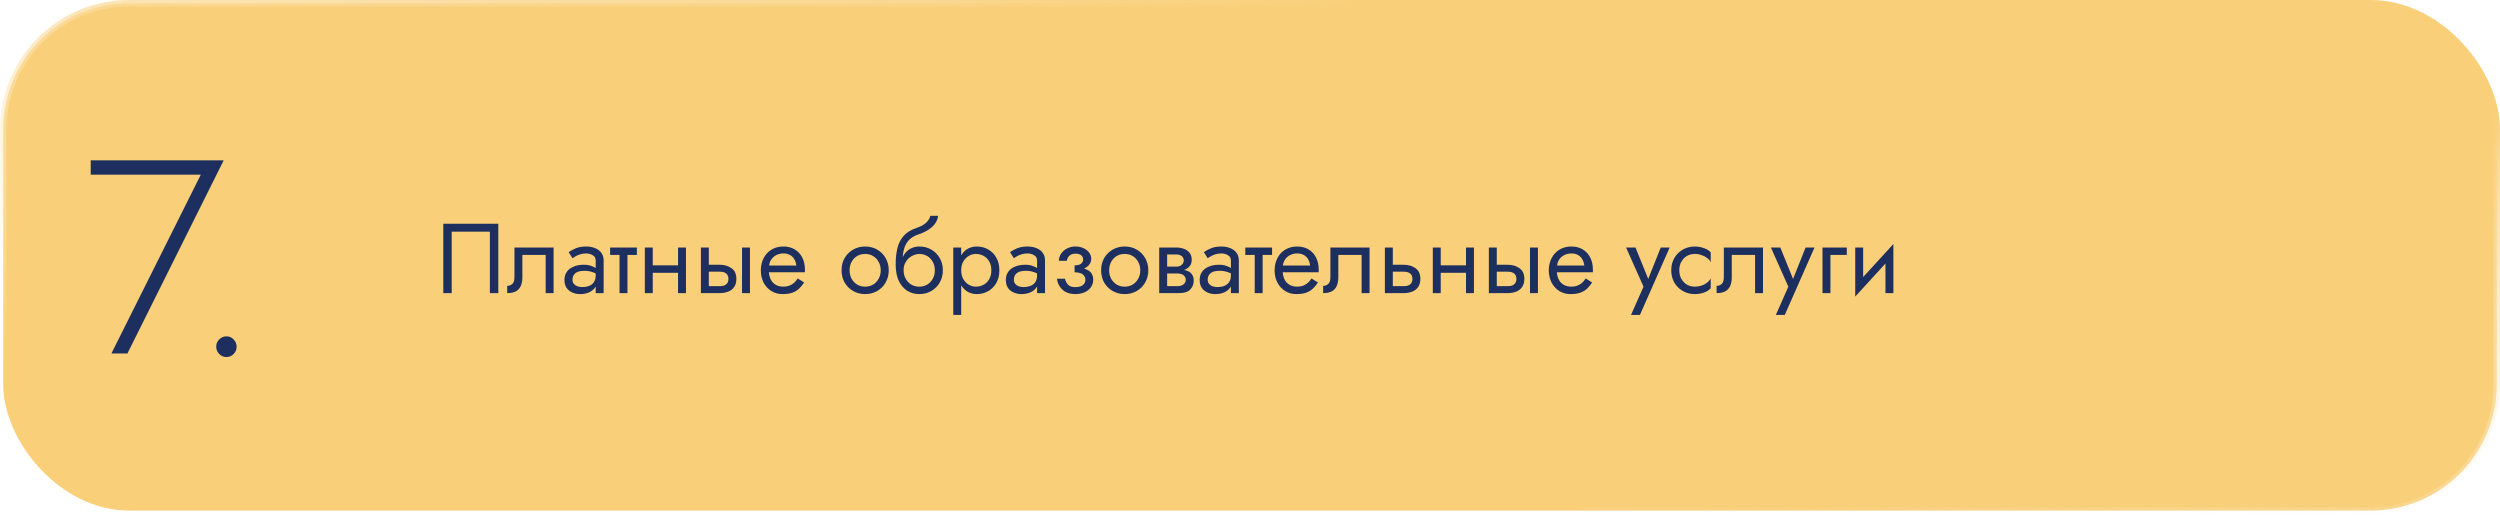
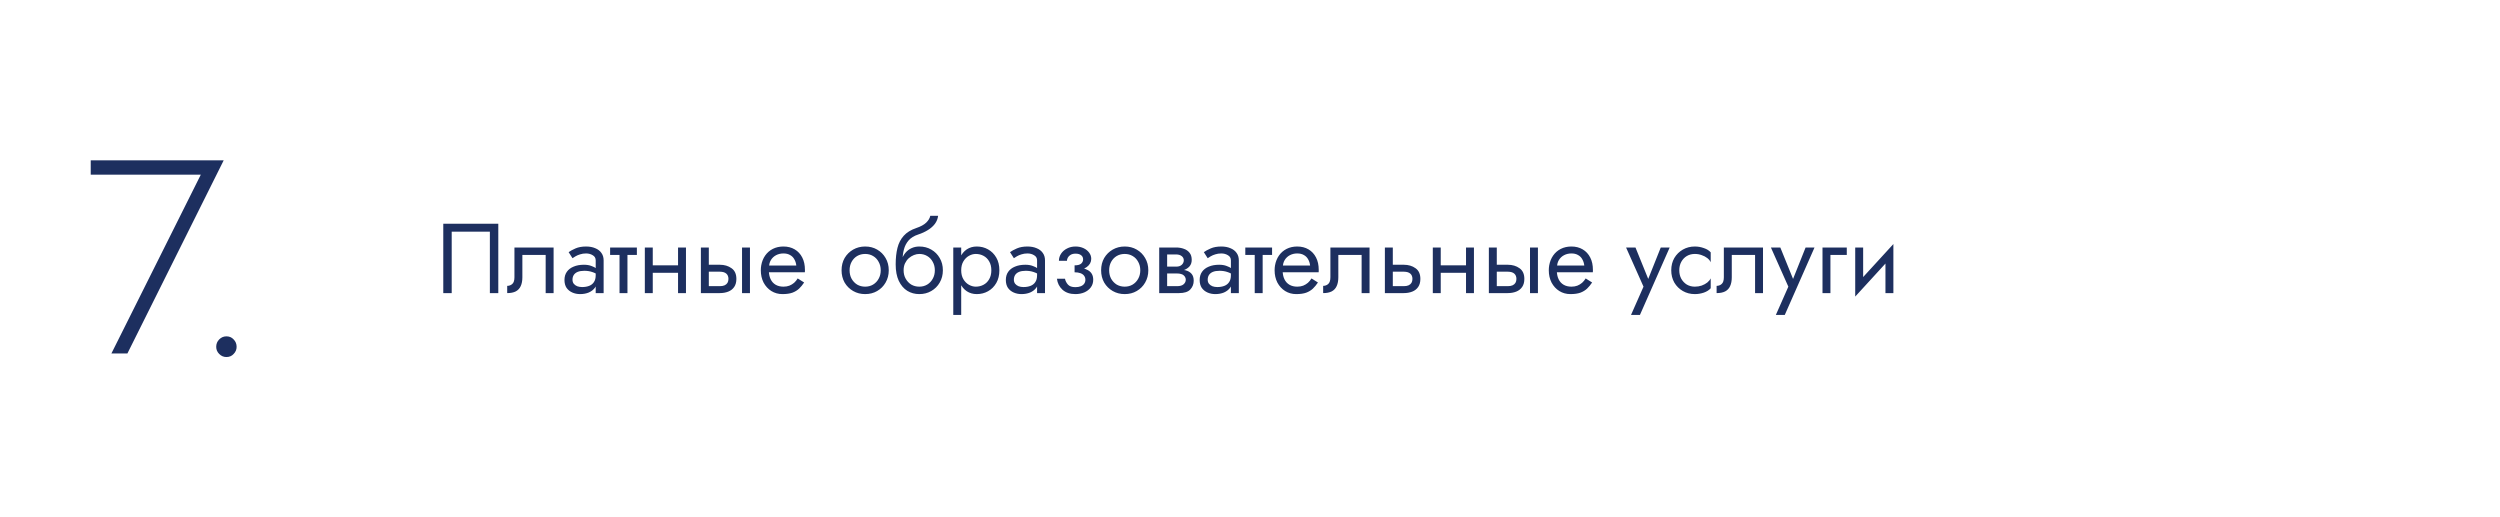
<svg xmlns="http://www.w3.org/2000/svg" width="580" height="120" viewBox="0 0 580 120" fill="none">
-   <rect x="0.75" y="0.75" width="578.5" height="117.706" rx="29.25" fill="#F9CF79" stroke="url(#paint0_linear_2032_8)" stroke-width="1.5" />
  <path d="M113.65 53.74V68H115.605V51.9H102.84V68H104.795V53.74H113.65ZM128.435 57.42H119.35V64.32C119.35 65.071 119.182 65.593 118.844 65.884C118.522 66.175 118.131 66.321 117.671 66.321V68C118.469 68 119.128 67.87 119.649 67.609C120.171 67.333 120.554 66.927 120.799 66.39C121.06 65.838 121.19 65.148 121.19 64.32V59.145H126.595V68H128.435V57.42ZM132.82 64.895C132.82 64.466 132.919 64.098 133.119 63.791C133.318 63.484 133.617 63.247 134.016 63.078C134.43 62.909 134.943 62.825 135.557 62.825C136.231 62.825 136.837 62.917 137.374 63.101C137.91 63.27 138.439 63.538 138.961 63.906V62.825C138.853 62.687 138.654 62.511 138.363 62.296C138.071 62.066 137.68 61.867 137.19 61.698C136.714 61.514 136.139 61.422 135.465 61.422C134.545 61.422 133.747 61.568 133.073 61.859C132.398 62.135 131.877 62.534 131.509 63.055C131.141 63.576 130.957 64.213 130.957 64.964C130.957 65.685 131.118 66.29 131.44 66.781C131.777 67.256 132.222 67.617 132.774 67.862C133.326 68.107 133.931 68.23 134.591 68.23C135.327 68.23 135.994 68.107 136.592 67.862C137.19 67.601 137.665 67.233 138.018 66.758C138.386 66.267 138.57 65.685 138.57 65.01L138.202 63.86C138.202 64.519 138.064 65.048 137.788 65.447C137.527 65.846 137.159 66.137 136.684 66.321C136.208 66.505 135.664 66.597 135.051 66.597C134.637 66.597 134.261 66.536 133.924 66.413C133.586 66.275 133.318 66.083 133.119 65.838C132.919 65.577 132.82 65.263 132.82 64.895ZM132.82 59.904C132.988 59.781 133.218 59.636 133.51 59.467C133.816 59.283 134.177 59.13 134.591 59.007C135.005 58.869 135.465 58.8 135.971 58.8C136.553 58.8 137.067 58.938 137.512 59.214C137.972 59.475 138.202 59.873 138.202 60.41V68H140.042V60.41C140.042 59.72 139.865 59.137 139.513 58.662C139.175 58.187 138.7 57.826 138.087 57.581C137.489 57.32 136.783 57.19 135.971 57.19C135.02 57.19 134.207 57.336 133.533 57.627C132.858 57.918 132.321 58.21 131.923 58.501L132.82 59.904ZM141.545 57.42V59.145H147.755V57.42H141.545ZM143.73 57.88V68H145.57V57.88H143.73ZM150.682 63.285H158.502V61.56H150.682V63.285ZM157.306 57.42V68H159.146V57.42H157.306ZM149.601 57.42V68H151.441V57.42H149.601ZM172.151 57.42V68H173.991V57.42H172.151ZM162.606 57.42V68H164.446V57.42H162.606ZM163.687 63.032H166.976C167.651 63.032 168.157 63.178 168.494 63.469C168.831 63.76 169 64.174 169 64.711C169 65.064 168.923 65.37 168.77 65.631C168.617 65.876 168.387 66.068 168.08 66.206C167.789 66.329 167.421 66.39 166.976 66.39H163.687V68H166.976C167.712 68 168.371 67.885 168.954 67.655C169.537 67.425 169.997 67.065 170.334 66.574C170.671 66.083 170.84 65.462 170.84 64.711C170.84 63.576 170.464 62.748 169.713 62.227C168.977 61.69 168.065 61.422 166.976 61.422H163.687V63.032ZM177.683 63.17H186.722C186.737 63.078 186.745 62.986 186.745 62.894C186.745 62.802 186.745 62.71 186.745 62.618C186.745 61.499 186.538 60.54 186.124 59.743C185.71 58.93 185.127 58.302 184.376 57.857C183.625 57.412 182.751 57.19 181.754 57.19C180.849 57.19 180.029 57.374 179.293 57.742C178.572 58.11 177.982 58.624 177.522 59.283C177.062 59.942 176.755 60.709 176.602 61.583C176.571 61.767 176.548 61.951 176.533 62.135C176.518 62.319 176.51 62.511 176.51 62.71C176.51 63.768 176.725 64.719 177.154 65.562C177.599 66.39 178.197 67.042 178.948 67.517C179.715 67.992 180.573 68.23 181.524 68.23C182.444 68.23 183.211 68.123 183.824 67.908C184.437 67.678 184.959 67.364 185.388 66.965C185.817 66.551 186.208 66.076 186.561 65.539L185.066 64.596C184.836 64.979 184.56 65.317 184.238 65.608C183.916 65.884 183.548 66.106 183.134 66.275C182.735 66.428 182.275 66.505 181.754 66.505C181.064 66.505 180.466 66.359 179.96 66.068C179.454 65.777 179.063 65.347 178.787 64.78C178.511 64.213 178.373 63.523 178.373 62.71L178.419 62.02C178.419 61.361 178.565 60.793 178.856 60.318C179.163 59.827 179.569 59.452 180.075 59.191C180.581 58.93 181.141 58.8 181.754 58.8C182.367 58.8 182.881 58.923 183.295 59.168C183.724 59.398 184.054 59.728 184.284 60.157C184.529 60.571 184.683 61.054 184.744 61.606H177.683V63.17ZM195.243 62.71C195.243 63.768 195.48 64.719 195.955 65.562C196.446 66.39 197.106 67.042 197.934 67.517C198.762 67.992 199.689 68.23 200.717 68.23C201.759 68.23 202.687 67.992 203.5 67.517C204.328 67.042 204.979 66.39 205.455 65.562C205.945 64.719 206.191 63.768 206.191 62.71C206.191 61.637 205.945 60.686 205.455 59.858C204.979 59.03 204.328 58.378 203.5 57.903C202.687 57.428 201.759 57.19 200.717 57.19C199.689 57.19 198.762 57.428 197.934 57.903C197.106 58.378 196.446 59.03 195.955 59.858C195.48 60.686 195.243 61.637 195.243 62.71ZM197.106 62.71C197.106 61.974 197.259 61.322 197.566 60.755C197.888 60.172 198.317 59.72 198.854 59.398C199.406 59.076 200.027 58.915 200.717 58.915C201.407 58.915 202.02 59.076 202.557 59.398C203.109 59.72 203.538 60.172 203.845 60.755C204.167 61.322 204.328 61.974 204.328 62.71C204.328 63.446 204.167 64.098 203.845 64.665C203.538 65.232 203.109 65.685 202.557 66.022C202.02 66.344 201.407 66.505 200.717 66.505C200.027 66.505 199.406 66.344 198.854 66.022C198.317 65.685 197.888 65.232 197.566 64.665C197.259 64.098 197.106 63.446 197.106 62.71ZM213.272 58.915C213.962 58.915 214.575 59.076 215.112 59.398C215.664 59.72 216.093 60.172 216.4 60.755C216.722 61.322 216.883 61.974 216.883 62.71C216.883 63.446 216.722 64.098 216.4 64.665C216.093 65.232 215.664 65.685 215.112 66.022C214.575 66.344 213.962 66.505 213.272 66.505C212.582 66.505 211.961 66.344 211.409 66.022C210.872 65.685 210.443 65.232 210.121 64.665C209.799 64.098 209.638 63.446 209.638 62.71L207.798 61.33C207.798 62.848 208.036 64.121 208.511 65.148C209.002 66.175 209.661 66.95 210.489 67.471C211.317 67.977 212.245 68.23 213.272 68.23C214.315 68.23 215.242 67.992 216.055 67.517C216.883 67.042 217.535 66.39 218.01 65.562C218.501 64.719 218.746 63.768 218.746 62.71C218.746 61.637 218.501 60.686 218.01 59.858C217.535 59.03 216.883 58.378 216.055 57.903C215.242 57.428 214.315 57.19 213.272 57.19V58.915ZM208.81 62.71H209.638C209.638 62.097 209.745 61.56 209.96 61.1C210.19 60.625 210.481 60.226 210.834 59.904C211.202 59.582 211.601 59.337 212.03 59.168C212.459 58.999 212.873 58.915 213.272 58.915V57.19C212.613 57.19 212.007 57.32 211.455 57.581C210.918 57.826 210.451 58.187 210.052 58.662C209.653 59.137 209.347 59.72 209.132 60.41C208.917 61.085 208.81 61.851 208.81 62.71ZM207.798 61.33L209.408 62.549V60.18C209.408 59.413 209.508 58.647 209.707 57.88C209.906 57.098 210.267 56.4 210.788 55.787C211.325 55.174 212.068 54.714 213.019 54.407C213.862 54.131 214.614 53.786 215.273 53.372C215.948 52.958 216.492 52.475 216.906 51.923C217.32 51.356 217.565 50.735 217.642 50.06H215.825C215.718 50.612 215.403 51.141 214.882 51.647C214.376 52.138 213.602 52.559 212.559 52.912C211.332 53.326 210.366 53.924 209.661 54.706C208.971 55.473 208.488 56.408 208.212 57.512C207.936 58.616 207.798 59.889 207.798 61.33ZM222.999 73.06V57.42H221.159V73.06H222.999ZM231.854 62.71C231.854 61.56 231.616 60.579 231.141 59.766C230.665 58.938 230.029 58.302 229.232 57.857C228.45 57.412 227.576 57.19 226.61 57.19C225.736 57.19 224.961 57.412 224.287 57.857C223.627 58.302 223.106 58.938 222.723 59.766C222.355 60.579 222.171 61.56 222.171 62.71C222.171 63.845 222.355 64.826 222.723 65.654C223.106 66.482 223.627 67.118 224.287 67.563C224.961 68.008 225.736 68.23 226.61 68.23C227.576 68.23 228.45 68.008 229.232 67.563C230.029 67.118 230.665 66.482 231.141 65.654C231.616 64.826 231.854 63.845 231.854 62.71ZM229.991 62.71C229.991 63.523 229.822 64.213 229.485 64.78C229.163 65.347 228.726 65.777 228.174 66.068C227.637 66.359 227.039 66.505 226.38 66.505C225.843 66.505 225.314 66.359 224.793 66.068C224.271 65.777 223.842 65.347 223.505 64.78C223.167 64.213 222.999 63.523 222.999 62.71C222.999 61.897 223.167 61.207 223.505 60.64C223.842 60.073 224.271 59.643 224.793 59.352C225.314 59.061 225.843 58.915 226.38 58.915C227.039 58.915 227.637 59.061 228.174 59.352C228.726 59.643 229.163 60.073 229.485 60.64C229.822 61.207 229.991 61.897 229.991 62.71ZM235.219 64.895C235.219 64.466 235.319 64.098 235.518 63.791C235.717 63.484 236.016 63.247 236.415 63.078C236.829 62.909 237.343 62.825 237.956 62.825C238.631 62.825 239.236 62.917 239.773 63.101C240.31 63.27 240.839 63.538 241.36 63.906V62.825C241.253 62.687 241.053 62.511 240.762 62.296C240.471 62.066 240.08 61.867 239.589 61.698C239.114 61.514 238.539 61.422 237.864 61.422C236.944 61.422 236.147 61.568 235.472 61.859C234.797 62.135 234.276 62.534 233.908 63.055C233.54 63.576 233.356 64.213 233.356 64.964C233.356 65.685 233.517 66.29 233.839 66.781C234.176 67.256 234.621 67.617 235.173 67.862C235.725 68.107 236.331 68.23 236.99 68.23C237.726 68.23 238.393 68.107 238.991 67.862C239.589 67.601 240.064 67.233 240.417 66.758C240.785 66.267 240.969 65.685 240.969 65.01L240.601 63.86C240.601 64.519 240.463 65.048 240.187 65.447C239.926 65.846 239.558 66.137 239.083 66.321C238.608 66.505 238.063 66.597 237.45 66.597C237.036 66.597 236.66 66.536 236.323 66.413C235.986 66.275 235.717 66.083 235.518 65.838C235.319 65.577 235.219 65.263 235.219 64.895ZM235.219 59.904C235.388 59.781 235.618 59.636 235.909 59.467C236.216 59.283 236.576 59.13 236.99 59.007C237.404 58.869 237.864 58.8 238.37 58.8C238.953 58.8 239.466 58.938 239.911 59.214C240.371 59.475 240.601 59.873 240.601 60.41V68H242.441V60.41C242.441 59.72 242.265 59.137 241.912 58.662C241.575 58.187 241.099 57.826 240.486 57.581C239.888 57.32 239.183 57.19 238.37 57.19C237.419 57.19 236.607 57.336 235.932 57.627C235.257 57.918 234.721 58.21 234.322 58.501L235.219 59.904ZM249.303 62.71C250.514 62.71 251.457 62.457 252.132 61.951C252.822 61.445 253.167 60.809 253.167 60.042C253.167 59.521 253.006 59.045 252.684 58.616C252.377 58.187 251.948 57.842 251.396 57.581C250.844 57.32 250.223 57.19 249.533 57.19C248.797 57.19 248.138 57.343 247.555 57.65C246.972 57.941 246.512 58.34 246.175 58.846C245.838 59.352 245.669 59.904 245.669 60.502H247.532C247.532 60.257 247.601 60.011 247.739 59.766C247.877 59.505 248.092 59.291 248.383 59.122C248.69 58.938 249.073 58.846 249.533 58.846C250.085 58.846 250.514 58.969 250.821 59.214C251.128 59.444 251.281 59.766 251.281 60.18C251.281 60.563 251.128 60.893 250.821 61.169C250.514 61.43 250.008 61.56 249.303 61.56V62.71ZM249.487 68.23C250.238 68.23 250.928 68.1 251.557 67.839C252.186 67.563 252.684 67.18 253.052 66.689C253.435 66.183 253.627 65.585 253.627 64.895C253.627 63.898 253.236 63.17 252.454 62.71C251.672 62.25 250.622 62.02 249.303 62.02V63.17C249.84 63.17 250.292 63.239 250.66 63.377C251.043 63.515 251.327 63.714 251.511 63.975C251.71 64.236 251.81 64.55 251.81 64.918C251.81 65.255 251.718 65.554 251.534 65.815C251.35 66.076 251.082 66.275 250.729 66.413C250.392 66.551 249.978 66.62 249.487 66.62C248.69 66.62 248.115 66.421 247.762 66.022C247.409 65.623 247.179 65.171 247.072 64.665H245.209C245.332 65.692 245.761 66.543 246.497 67.218C247.248 67.893 248.245 68.23 249.487 68.23ZM255.46 62.71C255.46 63.768 255.698 64.719 256.173 65.562C256.664 66.39 257.323 67.042 258.151 67.517C258.979 67.992 259.907 68.23 260.934 68.23C261.977 68.23 262.905 67.992 263.717 67.517C264.545 67.042 265.197 66.39 265.672 65.562C266.163 64.719 266.408 63.768 266.408 62.71C266.408 61.637 266.163 60.686 265.672 59.858C265.197 59.03 264.545 58.378 263.717 57.903C262.905 57.428 261.977 57.19 260.934 57.19C259.907 57.19 258.979 57.428 258.151 57.903C257.323 58.378 256.664 59.03 256.173 59.858C255.698 60.686 255.46 61.637 255.46 62.71ZM257.323 62.71C257.323 61.974 257.477 61.322 257.783 60.755C258.105 60.172 258.535 59.72 259.071 59.398C259.623 59.076 260.244 58.915 260.934 58.915C261.624 58.915 262.238 59.076 262.774 59.398C263.326 59.72 263.756 60.172 264.062 60.755C264.384 61.322 264.545 61.974 264.545 62.71C264.545 63.446 264.384 64.098 264.062 64.665C263.756 65.232 263.326 65.685 262.774 66.022C262.238 66.344 261.624 66.505 260.934 66.505C260.244 66.505 259.623 66.344 259.071 66.022C258.535 65.685 258.105 65.232 257.783 64.665C257.477 64.098 257.323 63.446 257.323 62.71ZM270.017 62.48V63.446H273.076C273.429 63.446 273.728 63.484 273.973 63.561C274.234 63.622 274.441 63.722 274.594 63.86C274.763 63.998 274.885 64.151 274.962 64.32C275.054 64.489 275.1 64.68 275.1 64.895C275.1 65.309 274.931 65.662 274.594 65.953C274.272 66.244 273.766 66.39 273.076 66.39H270.017V68H273.536C274.747 68 275.614 67.724 276.135 67.172C276.672 66.605 276.94 65.922 276.94 65.125C276.94 64.435 276.771 63.898 276.434 63.515C276.097 63.132 275.637 62.863 275.054 62.71C274.471 62.557 273.812 62.48 273.076 62.48H270.017ZM270.017 62.94H272.846C273.505 62.94 274.103 62.848 274.64 62.664C275.192 62.465 275.637 62.173 275.974 61.79C276.311 61.391 276.48 60.893 276.48 60.295C276.48 59.605 276.311 59.053 275.974 58.639C275.637 58.21 275.192 57.903 274.64 57.719C274.103 57.52 273.505 57.42 272.846 57.42H270.017V59.03H272.846C273.398 59.03 273.835 59.16 274.157 59.421C274.479 59.666 274.64 59.996 274.64 60.41C274.64 60.609 274.594 60.801 274.502 60.985C274.425 61.154 274.31 61.307 274.157 61.445C274.004 61.583 273.812 61.69 273.582 61.767C273.367 61.828 273.122 61.859 272.846 61.859H270.017V62.94ZM268.936 57.42V68H270.776V57.42H268.936ZM280.186 64.895C280.186 64.466 280.285 64.098 280.485 63.791C280.684 63.484 280.983 63.247 281.382 63.078C281.796 62.909 282.309 62.825 282.923 62.825C283.597 62.825 284.203 62.917 284.74 63.101C285.276 63.27 285.805 63.538 286.327 63.906V62.825C286.219 62.687 286.02 62.511 285.729 62.296C285.437 62.066 285.046 61.867 284.556 61.698C284.08 61.514 283.505 61.422 282.831 61.422C281.911 61.422 281.113 61.568 280.439 61.859C279.764 62.135 279.243 62.534 278.875 63.055C278.507 63.576 278.323 64.213 278.323 64.964C278.323 65.685 278.484 66.29 278.806 66.781C279.143 67.256 279.588 67.617 280.14 67.862C280.692 68.107 281.297 68.23 281.957 68.23C282.693 68.23 283.36 68.107 283.958 67.862C284.556 67.601 285.031 67.233 285.384 66.758C285.752 66.267 285.936 65.685 285.936 65.01L285.568 63.86C285.568 64.519 285.43 65.048 285.154 65.447C284.893 65.846 284.525 66.137 284.05 66.321C283.574 66.505 283.03 66.597 282.417 66.597C282.003 66.597 281.627 66.536 281.29 66.413C280.952 66.275 280.684 66.083 280.485 65.838C280.285 65.577 280.186 65.263 280.186 64.895ZM280.186 59.904C280.354 59.781 280.584 59.636 280.876 59.467C281.182 59.283 281.543 59.13 281.957 59.007C282.371 58.869 282.831 58.8 283.337 58.8C283.919 58.8 284.433 58.938 284.878 59.214C285.338 59.475 285.568 59.873 285.568 60.41V68H287.408V60.41C287.408 59.72 287.231 59.137 286.879 58.662C286.541 58.187 286.066 57.826 285.453 57.581C284.855 57.32 284.149 57.19 283.337 57.19C282.386 57.19 281.573 57.336 280.899 57.627C280.224 57.918 279.687 58.21 279.289 58.501L280.186 59.904ZM288.911 57.42V59.145H295.121V57.42H288.911ZM291.096 57.88V68H292.936V57.88H291.096ZM296.883 63.17H305.922C305.938 63.078 305.945 62.986 305.945 62.894C305.945 62.802 305.945 62.71 305.945 62.618C305.945 61.499 305.738 60.54 305.324 59.743C304.91 58.93 304.328 58.302 303.576 57.857C302.825 57.412 301.951 57.19 300.954 57.19C300.05 57.19 299.229 57.374 298.493 57.742C297.773 58.11 297.182 58.624 296.722 59.283C296.262 59.942 295.956 60.709 295.802 61.583C295.772 61.767 295.749 61.951 295.733 62.135C295.718 62.319 295.71 62.511 295.71 62.71C295.71 63.768 295.925 64.719 296.354 65.562C296.799 66.39 297.397 67.042 298.148 67.517C298.915 67.992 299.774 68.23 300.724 68.23C301.644 68.23 302.411 68.123 303.024 67.908C303.638 67.678 304.159 67.364 304.588 66.965C305.018 66.551 305.409 66.076 305.761 65.539L304.266 64.596C304.036 64.979 303.76 65.317 303.438 65.608C303.116 65.884 302.748 66.106 302.334 66.275C301.936 66.428 301.476 66.505 300.954 66.505C300.264 66.505 299.666 66.359 299.16 66.068C298.654 65.777 298.263 65.347 297.987 64.78C297.711 64.213 297.573 63.523 297.573 62.71L297.619 62.02C297.619 61.361 297.765 60.793 298.056 60.318C298.363 59.827 298.769 59.452 299.275 59.191C299.781 58.93 300.341 58.8 300.954 58.8C301.568 58.8 302.081 58.923 302.495 59.168C302.925 59.398 303.254 59.728 303.484 60.157C303.73 60.571 303.883 61.054 303.944 61.606H296.883V63.17ZM317.736 57.42H308.651V64.32C308.651 65.071 308.483 65.593 308.145 65.884C307.823 66.175 307.432 66.321 306.972 66.321V68C307.77 68 308.429 67.87 308.95 67.609C309.472 67.333 309.855 66.927 310.1 66.39C310.361 65.838 310.491 65.148 310.491 64.32V59.145H315.896V68H317.736V57.42ZM321.292 57.42V68H323.132V57.42H321.292ZM322.373 63.032H325.662C326.337 63.032 326.843 63.178 327.18 63.469C327.518 63.76 327.686 64.174 327.686 64.711C327.686 65.064 327.61 65.37 327.456 65.631C327.303 65.876 327.073 66.068 326.766 66.206C326.475 66.329 326.107 66.39 325.662 66.39H322.373V68H325.662C326.398 68 327.058 67.885 327.64 67.655C328.223 67.425 328.683 67.065 329.02 66.574C329.358 66.083 329.526 65.462 329.526 64.711C329.526 63.576 329.151 62.748 328.399 62.227C327.663 61.69 326.751 61.422 325.662 61.422H322.373V63.032ZM333.492 63.285H341.312V61.56H333.492V63.285ZM340.116 57.42V68H341.956V57.42H340.116ZM332.411 57.42V68H334.251V57.42H332.411ZM354.96 57.42V68H356.8V57.42H354.96ZM345.415 57.42V68H347.255V57.42H345.415ZM346.496 63.032H349.785C350.46 63.032 350.966 63.178 351.303 63.469C351.641 63.76 351.809 64.174 351.809 64.711C351.809 65.064 351.733 65.37 351.579 65.631C351.426 65.876 351.196 66.068 350.889 66.206C350.598 66.329 350.23 66.39 349.785 66.39H346.496V68H349.785C350.521 68 351.181 67.885 351.763 67.655C352.346 67.425 352.806 67.065 353.143 66.574C353.481 66.083 353.649 65.462 353.649 64.711C353.649 63.576 353.274 62.748 352.522 62.227C351.786 61.69 350.874 61.422 349.785 61.422H346.496V63.032ZM360.493 63.17H369.532C369.547 63.078 369.555 62.986 369.555 62.894C369.555 62.802 369.555 62.71 369.555 62.618C369.555 61.499 369.348 60.54 368.934 59.743C368.52 58.93 367.937 58.302 367.186 57.857C366.434 57.412 365.56 57.19 364.564 57.19C363.659 57.19 362.839 57.374 362.103 57.742C361.382 58.11 360.792 58.624 360.332 59.283C359.872 59.942 359.565 60.709 359.412 61.583C359.381 61.767 359.358 61.951 359.343 62.135C359.327 62.319 359.32 62.511 359.32 62.71C359.32 63.768 359.534 64.719 359.964 65.562C360.408 66.39 361.006 67.042 361.758 67.517C362.524 67.992 363.383 68.23 364.334 68.23C365.254 68.23 366.02 68.123 366.634 67.908C367.247 67.678 367.768 67.364 368.198 66.965C368.627 66.551 369.018 66.076 369.371 65.539L367.876 64.596C367.646 64.979 367.37 65.317 367.048 65.608C366.726 65.884 366.358 66.106 365.944 66.275C365.545 66.428 365.085 66.505 364.564 66.505C363.874 66.505 363.276 66.359 362.77 66.068C362.264 65.777 361.873 65.347 361.597 64.78C361.321 64.213 361.183 63.523 361.183 62.71L361.229 62.02C361.229 61.361 361.374 60.793 361.666 60.318C361.972 59.827 362.379 59.452 362.885 59.191C363.391 58.93 363.95 58.8 364.564 58.8C365.177 58.8 365.691 58.923 366.105 59.168C366.534 59.398 366.864 59.728 367.094 60.157C367.339 60.571 367.492 61.054 367.554 61.606H360.493V63.17ZM387.367 57.42H385.297L382.031 65.608L382.79 65.7L379.432 57.42H377.247L381.295 66.505L378.397 73.06H380.467L387.367 57.42ZM389.593 62.71C389.593 61.974 389.746 61.322 390.053 60.755C390.375 60.172 390.804 59.72 391.341 59.398C391.893 59.076 392.514 58.915 393.204 58.915C393.771 58.915 394.3 59.007 394.791 59.191C395.297 59.36 395.734 59.59 396.102 59.881C396.47 60.172 396.731 60.494 396.884 60.847V58.547C396.516 58.118 395.987 57.788 395.297 57.558C394.622 57.313 393.925 57.19 393.204 57.19C392.177 57.19 391.249 57.428 390.421 57.903C389.593 58.378 388.934 59.03 388.443 59.858C387.968 60.686 387.73 61.637 387.73 62.71C387.73 63.768 387.968 64.719 388.443 65.562C388.934 66.39 389.593 67.042 390.421 67.517C391.249 67.992 392.177 68.23 393.204 68.23C393.925 68.23 394.622 68.115 395.297 67.885C395.987 67.64 396.516 67.302 396.884 66.873V64.573C396.731 64.91 396.47 65.232 396.102 65.539C395.734 65.83 395.297 66.068 394.791 66.252C394.3 66.421 393.771 66.505 393.204 66.505C392.514 66.505 391.893 66.344 391.341 66.022C390.804 65.685 390.375 65.232 390.053 64.665C389.746 64.098 389.593 63.446 389.593 62.71ZM409.017 57.42H399.932V64.32C399.932 65.071 399.764 65.593 399.426 65.884C399.104 66.175 398.713 66.321 398.253 66.321V68C399.051 68 399.71 67.87 400.231 67.609C400.753 67.333 401.136 66.927 401.381 66.39C401.642 65.838 401.772 65.148 401.772 64.32V59.145H407.177V68H409.017V57.42ZM420.969 57.42H418.899L415.633 65.608L416.392 65.7L413.034 57.42H410.849L414.897 66.505L411.999 73.06H414.069L420.969 57.42ZM422.819 57.42V68H424.659V59.145H428.454V57.42H422.819ZM439.15 59.26L439.265 56.615L430.525 66.16L430.41 68.805L439.15 59.26ZM432.25 57.42H430.41V68.805L432.25 66.275V57.42ZM439.265 56.615L437.425 59.145V68H439.265V56.615Z" fill="#1D2F5F" />
  <path d="M21.048 40.528H46.584L25.848 82H29.56L51.896 37.2H21.048V40.528ZM50.16 80.464C50.16 81.104 50.395 81.659 50.864 82.128C51.333 82.597 51.888 82.832 52.528 82.832C53.211 82.832 53.765 82.597 54.192 82.128C54.661 81.659 54.896 81.104 54.896 80.464C54.896 79.781 54.661 79.205 54.192 78.736C53.765 78.267 53.211 78.032 52.528 78.032C51.888 78.032 51.333 78.267 50.864 78.736C50.395 79.205 50.16 79.781 50.16 80.464Z" fill="#1D2F5F" />
  <defs>
    <linearGradient id="paint0_linear_2032_8" x1="394.4" y1="7.45" x2="383.485" y2="120.772" gradientUnits="userSpaceOnUse">
      <stop stop-color="#F9CF79" />
      <stop offset="1" stop-color="white" stop-opacity="0" />
    </linearGradient>
  </defs>
</svg>